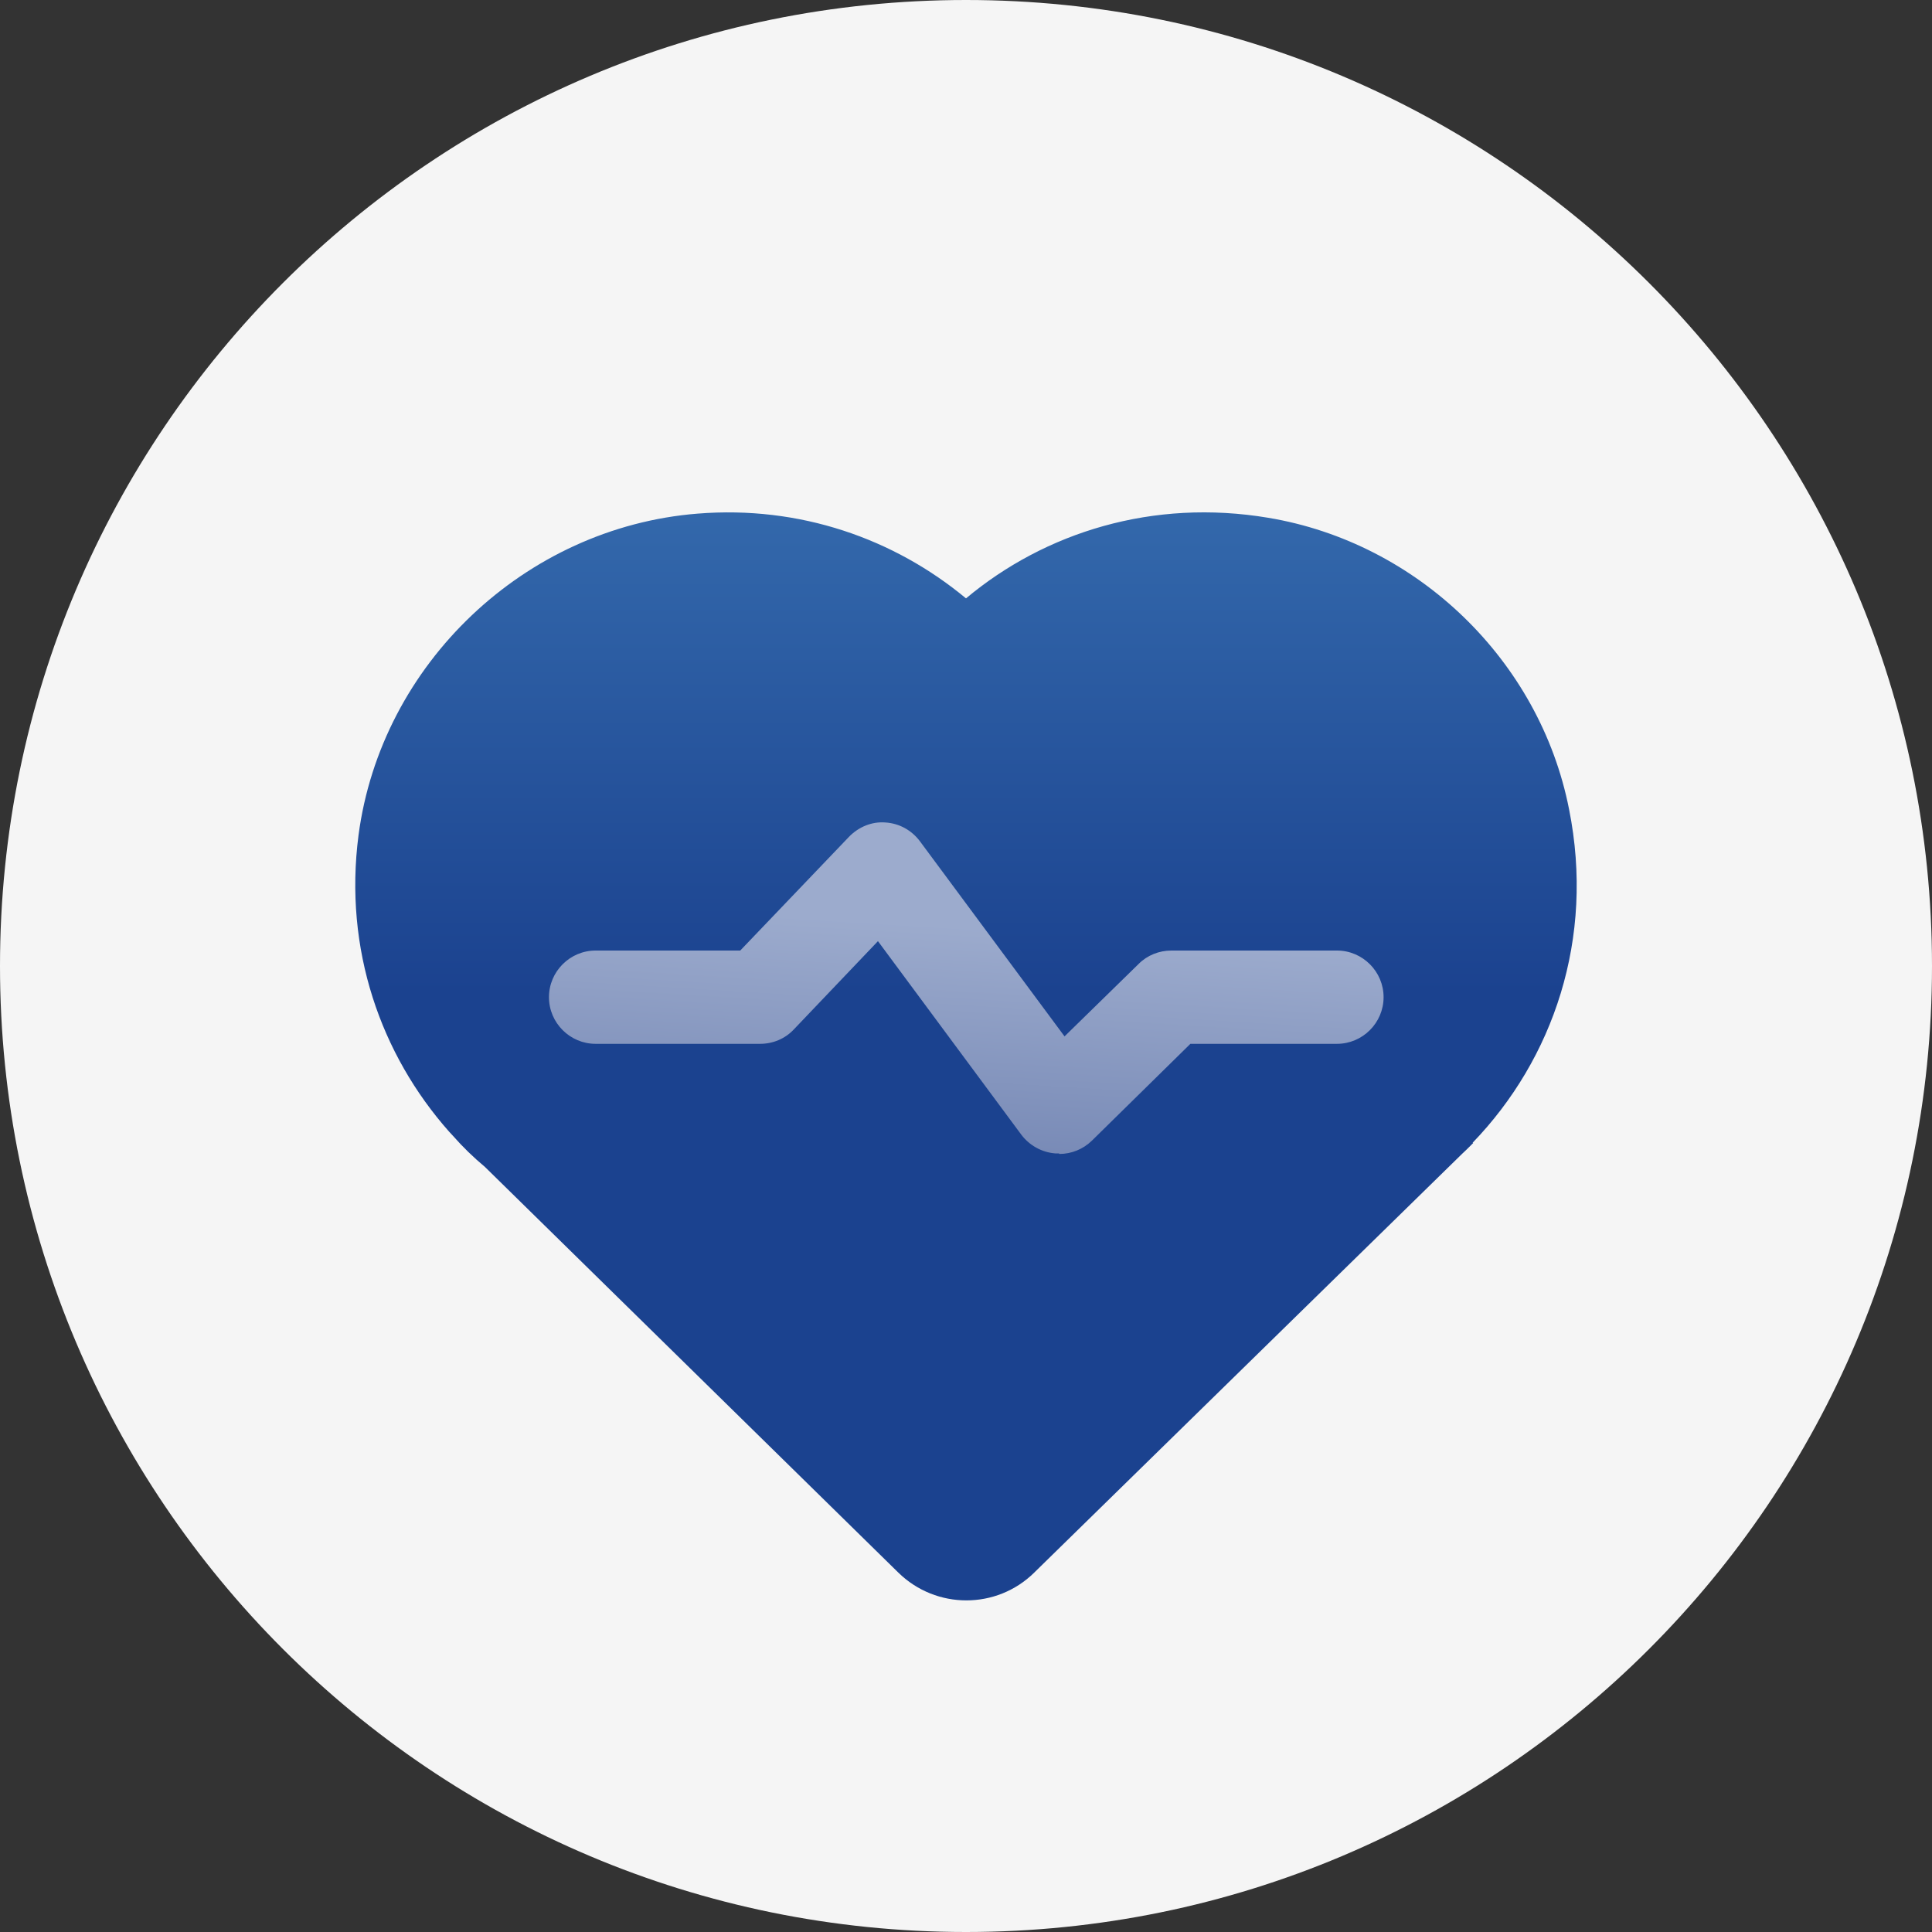
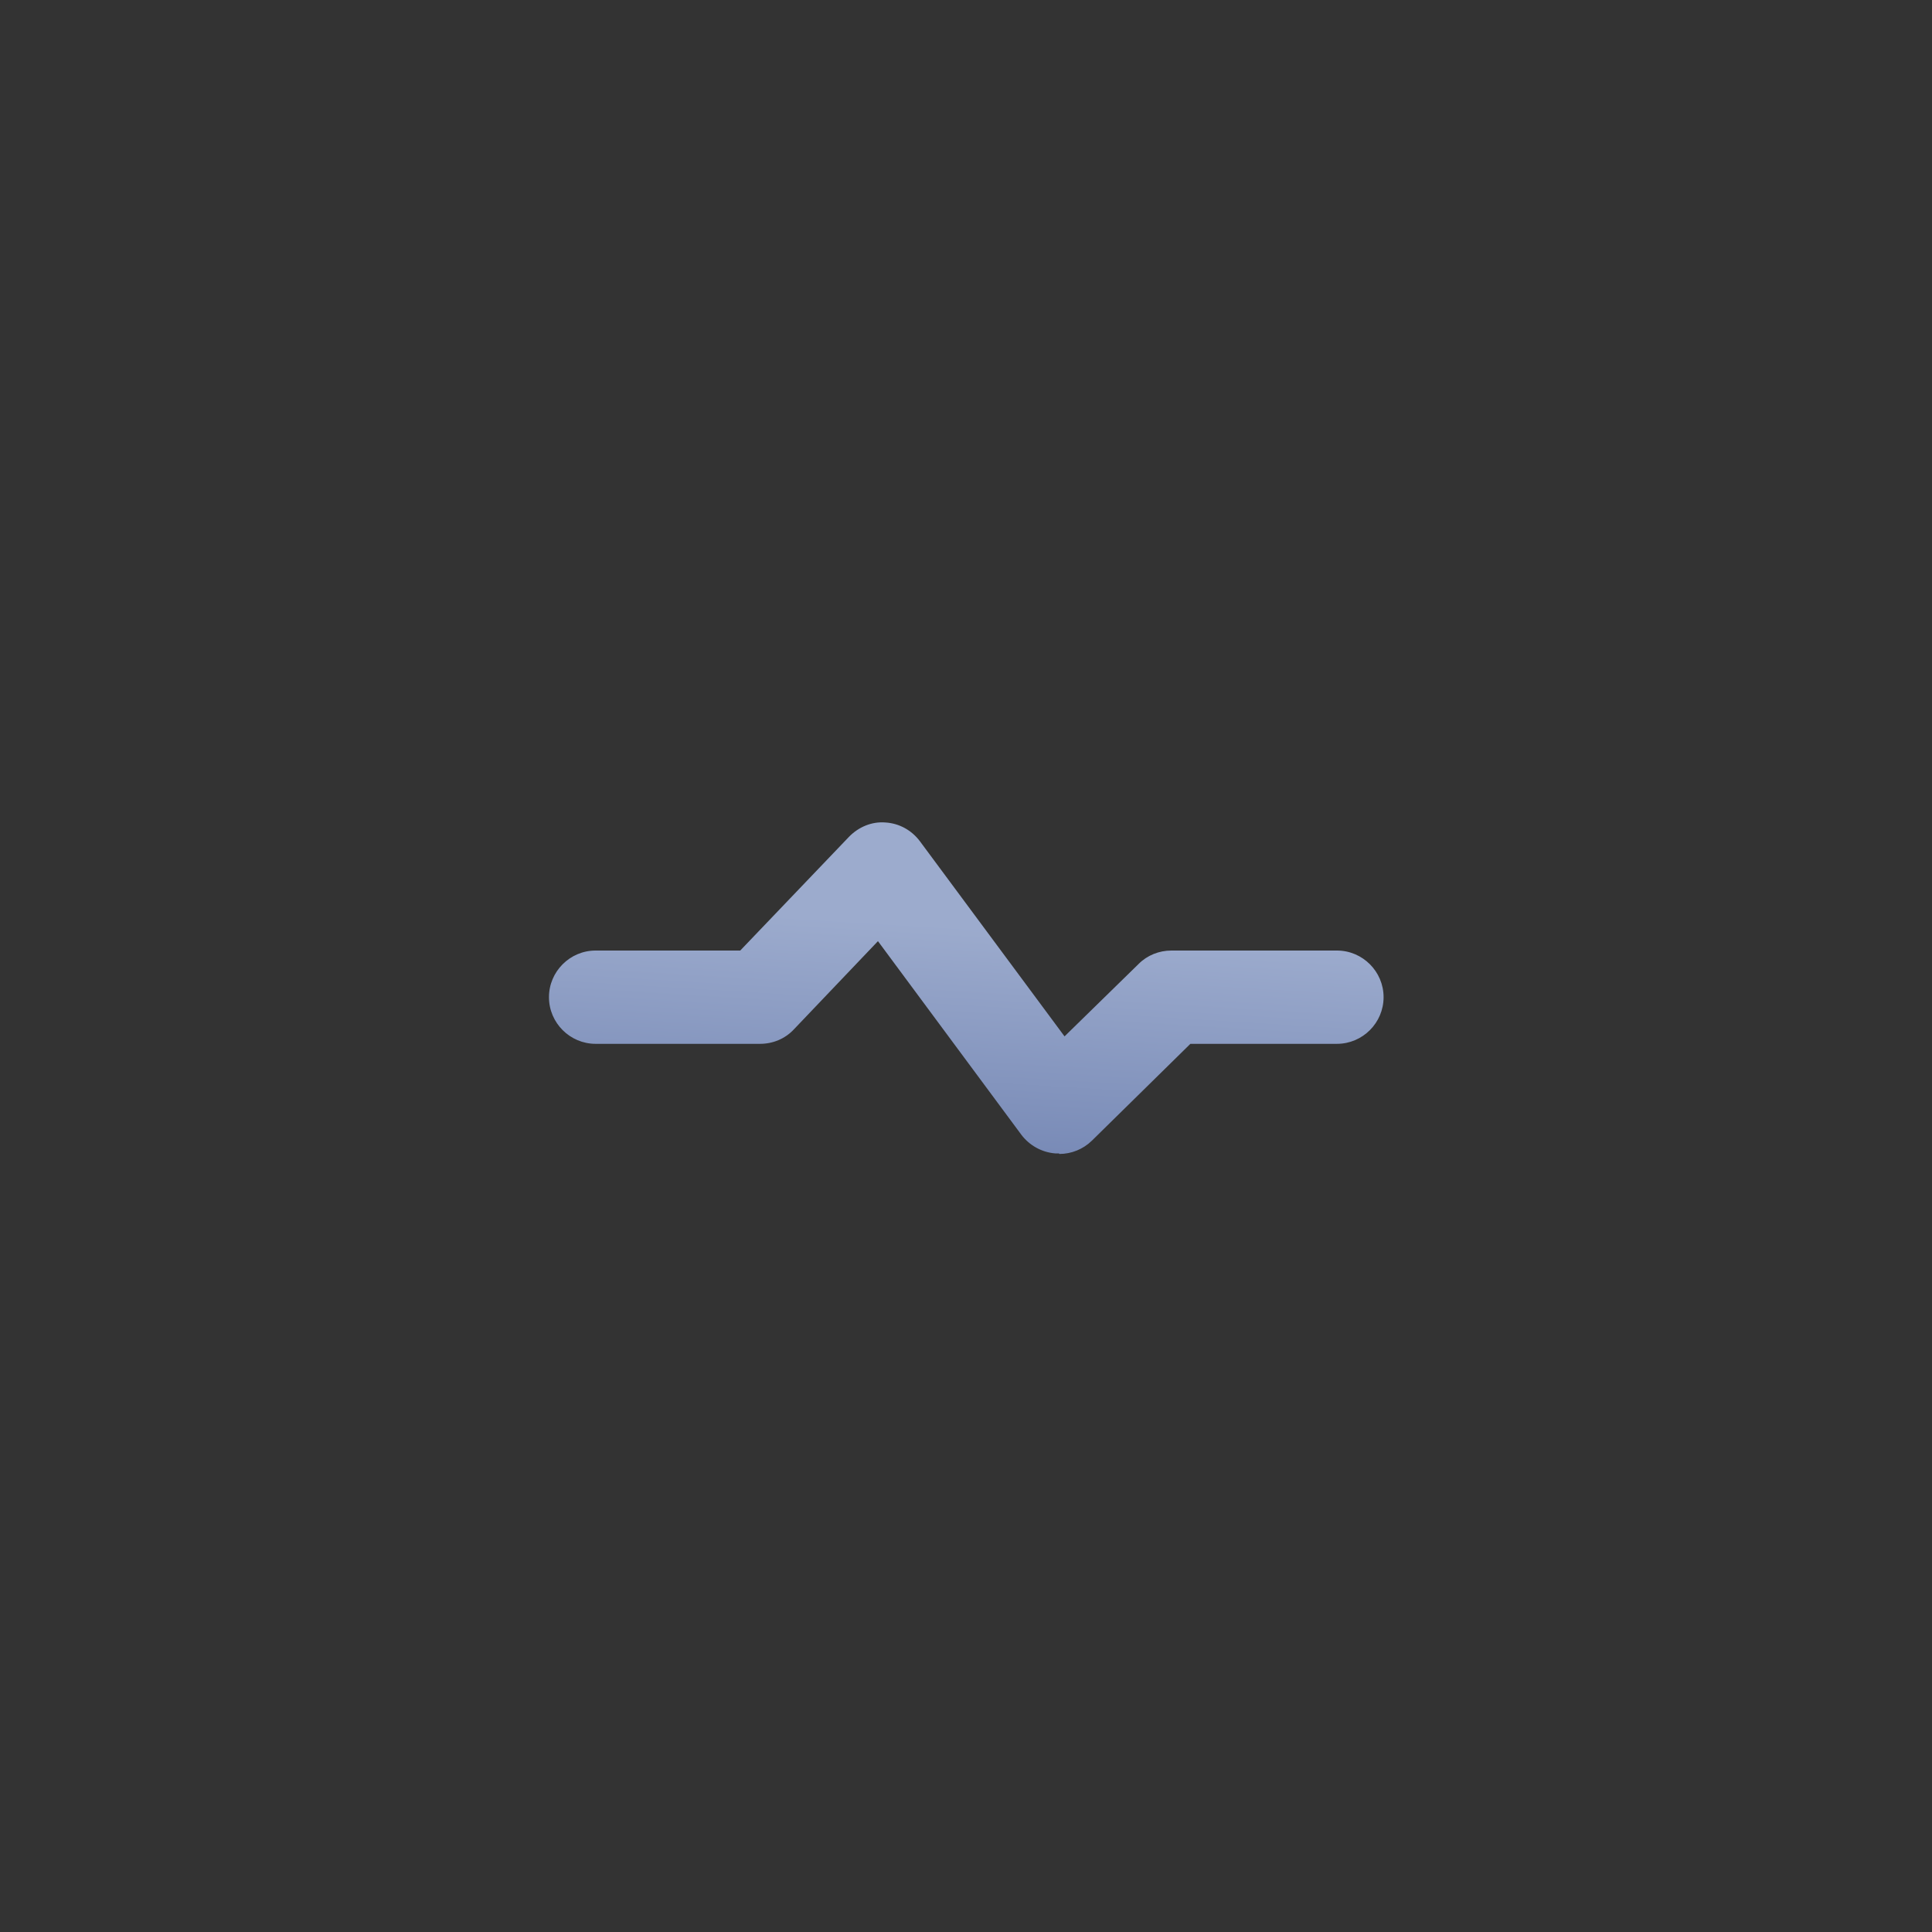
<svg xmlns="http://www.w3.org/2000/svg" width="70" height="70" viewBox="0 0 70 70" fill="none">
  <rect x="0" y="0" width="70" height="70" fill="#333333" stroke="none" />
-   <path d="M35 70C54.33 70 70 54.33 70 35C70 15.67 54.33 0 35 0C15.67 0 0 15.67 0 35C0 54.33 15.67 70 35 70Z" fill="#F5F5F5" />
-   <path d="M53.36 41.4C56.27 38.38 57.79 34.01 56.85 29.32C55.79 23.93 51.36 19.66 45.95 18.76C41.78 18.06 37.87 19.28 35 21.68C32.4 19.52 28.98 18.31 25.27 18.61C19.02 19.11 13.81 24.05 12.99 30.26C12.45 34.4 13.8 38.21 16.27 41L16.4 41.14C16.76 41.55 17.15 41.93 17.57 42.28L32.55 56.98C33.92 58.32 36.11 58.32 37.47 56.98L52.98 41.8C53.09 41.7 53.19 41.6 53.3 41.49L53.38 41.41H53.36V41.4Z" fill="url(#paint0_linear_3763_11402)" />
  <path d="M38.37 41.79H38.23C37.74 41.75 37.3 41.5 37.01 41.12L31.81 34.1L28.76 37.3C28.44 37.64 28 37.82 27.54 37.82H21.58C20.65 37.82 19.89 37.06 19.89 36.13C19.89 35.2 20.65 34.44 21.58 34.44H26.82L30.76 30.32C31.11 29.96 31.59 29.76 32.08 29.8C32.58 29.83 33.03 30.08 33.33 30.48L38.57 37.55L41.26 34.92C41.57 34.61 42 34.44 42.44 34.44H48.44C49.37 34.44 50.13 35.2 50.13 36.13C50.13 37.06 49.37 37.82 48.44 37.82H43.13L39.56 41.33C39.24 41.64 38.82 41.81 38.38 41.81L38.37 41.79Z" fill="url(#paint1_linear_3763_11402)" />
  <defs>
    <linearGradient id="paint0_linear_3763_11402" x1="35" y1="15.03" x2="35" y2="58.65" gradientUnits="userSpaceOnUse">
      <stop stop-color="#3870B1" />
      <stop offset="0.48" stop-color="#1B428F" />
      <stop offset="1" stop-color="#1B428F" />
    </linearGradient>
    <linearGradient id="paint1_linear_3763_11402" x1="34.48" y1="44.74" x2="35.16" y2="33.57" gradientUnits="userSpaceOnUse">
      <stop stop-color="#6B7EAE" />
      <stop offset="1" stop-color="#9CABCD" />
    </linearGradient>
  </defs>
</svg>